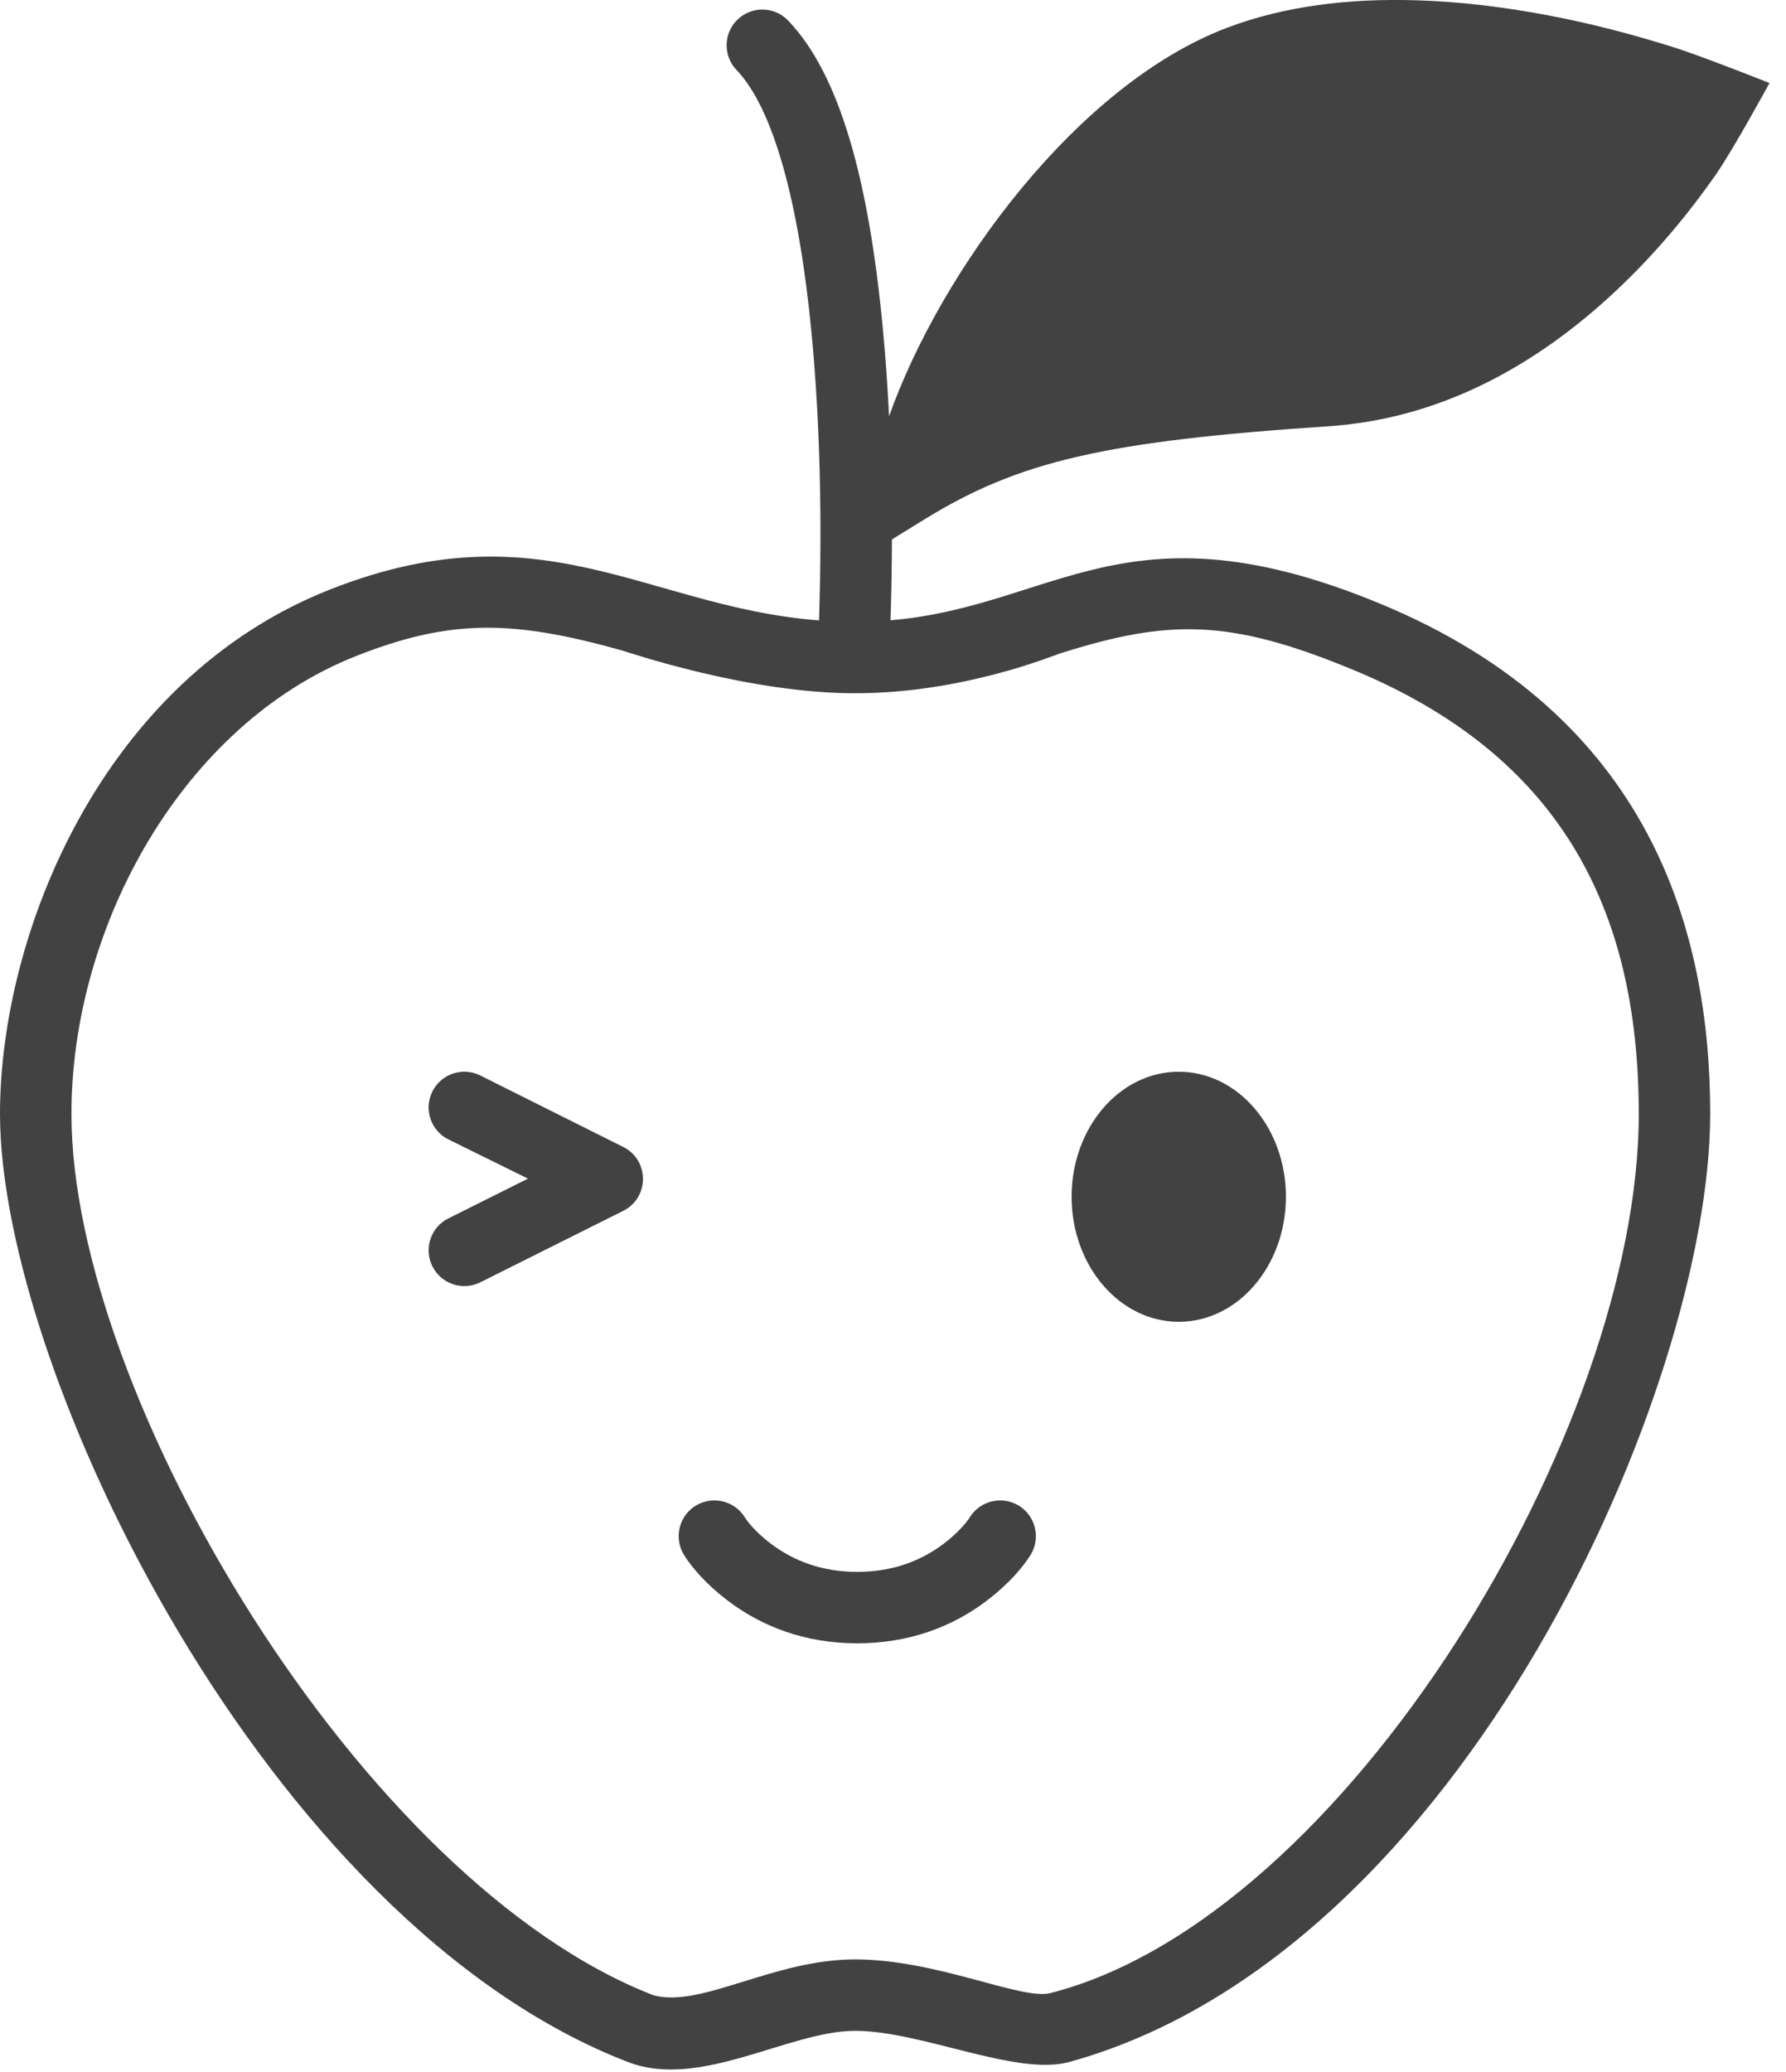
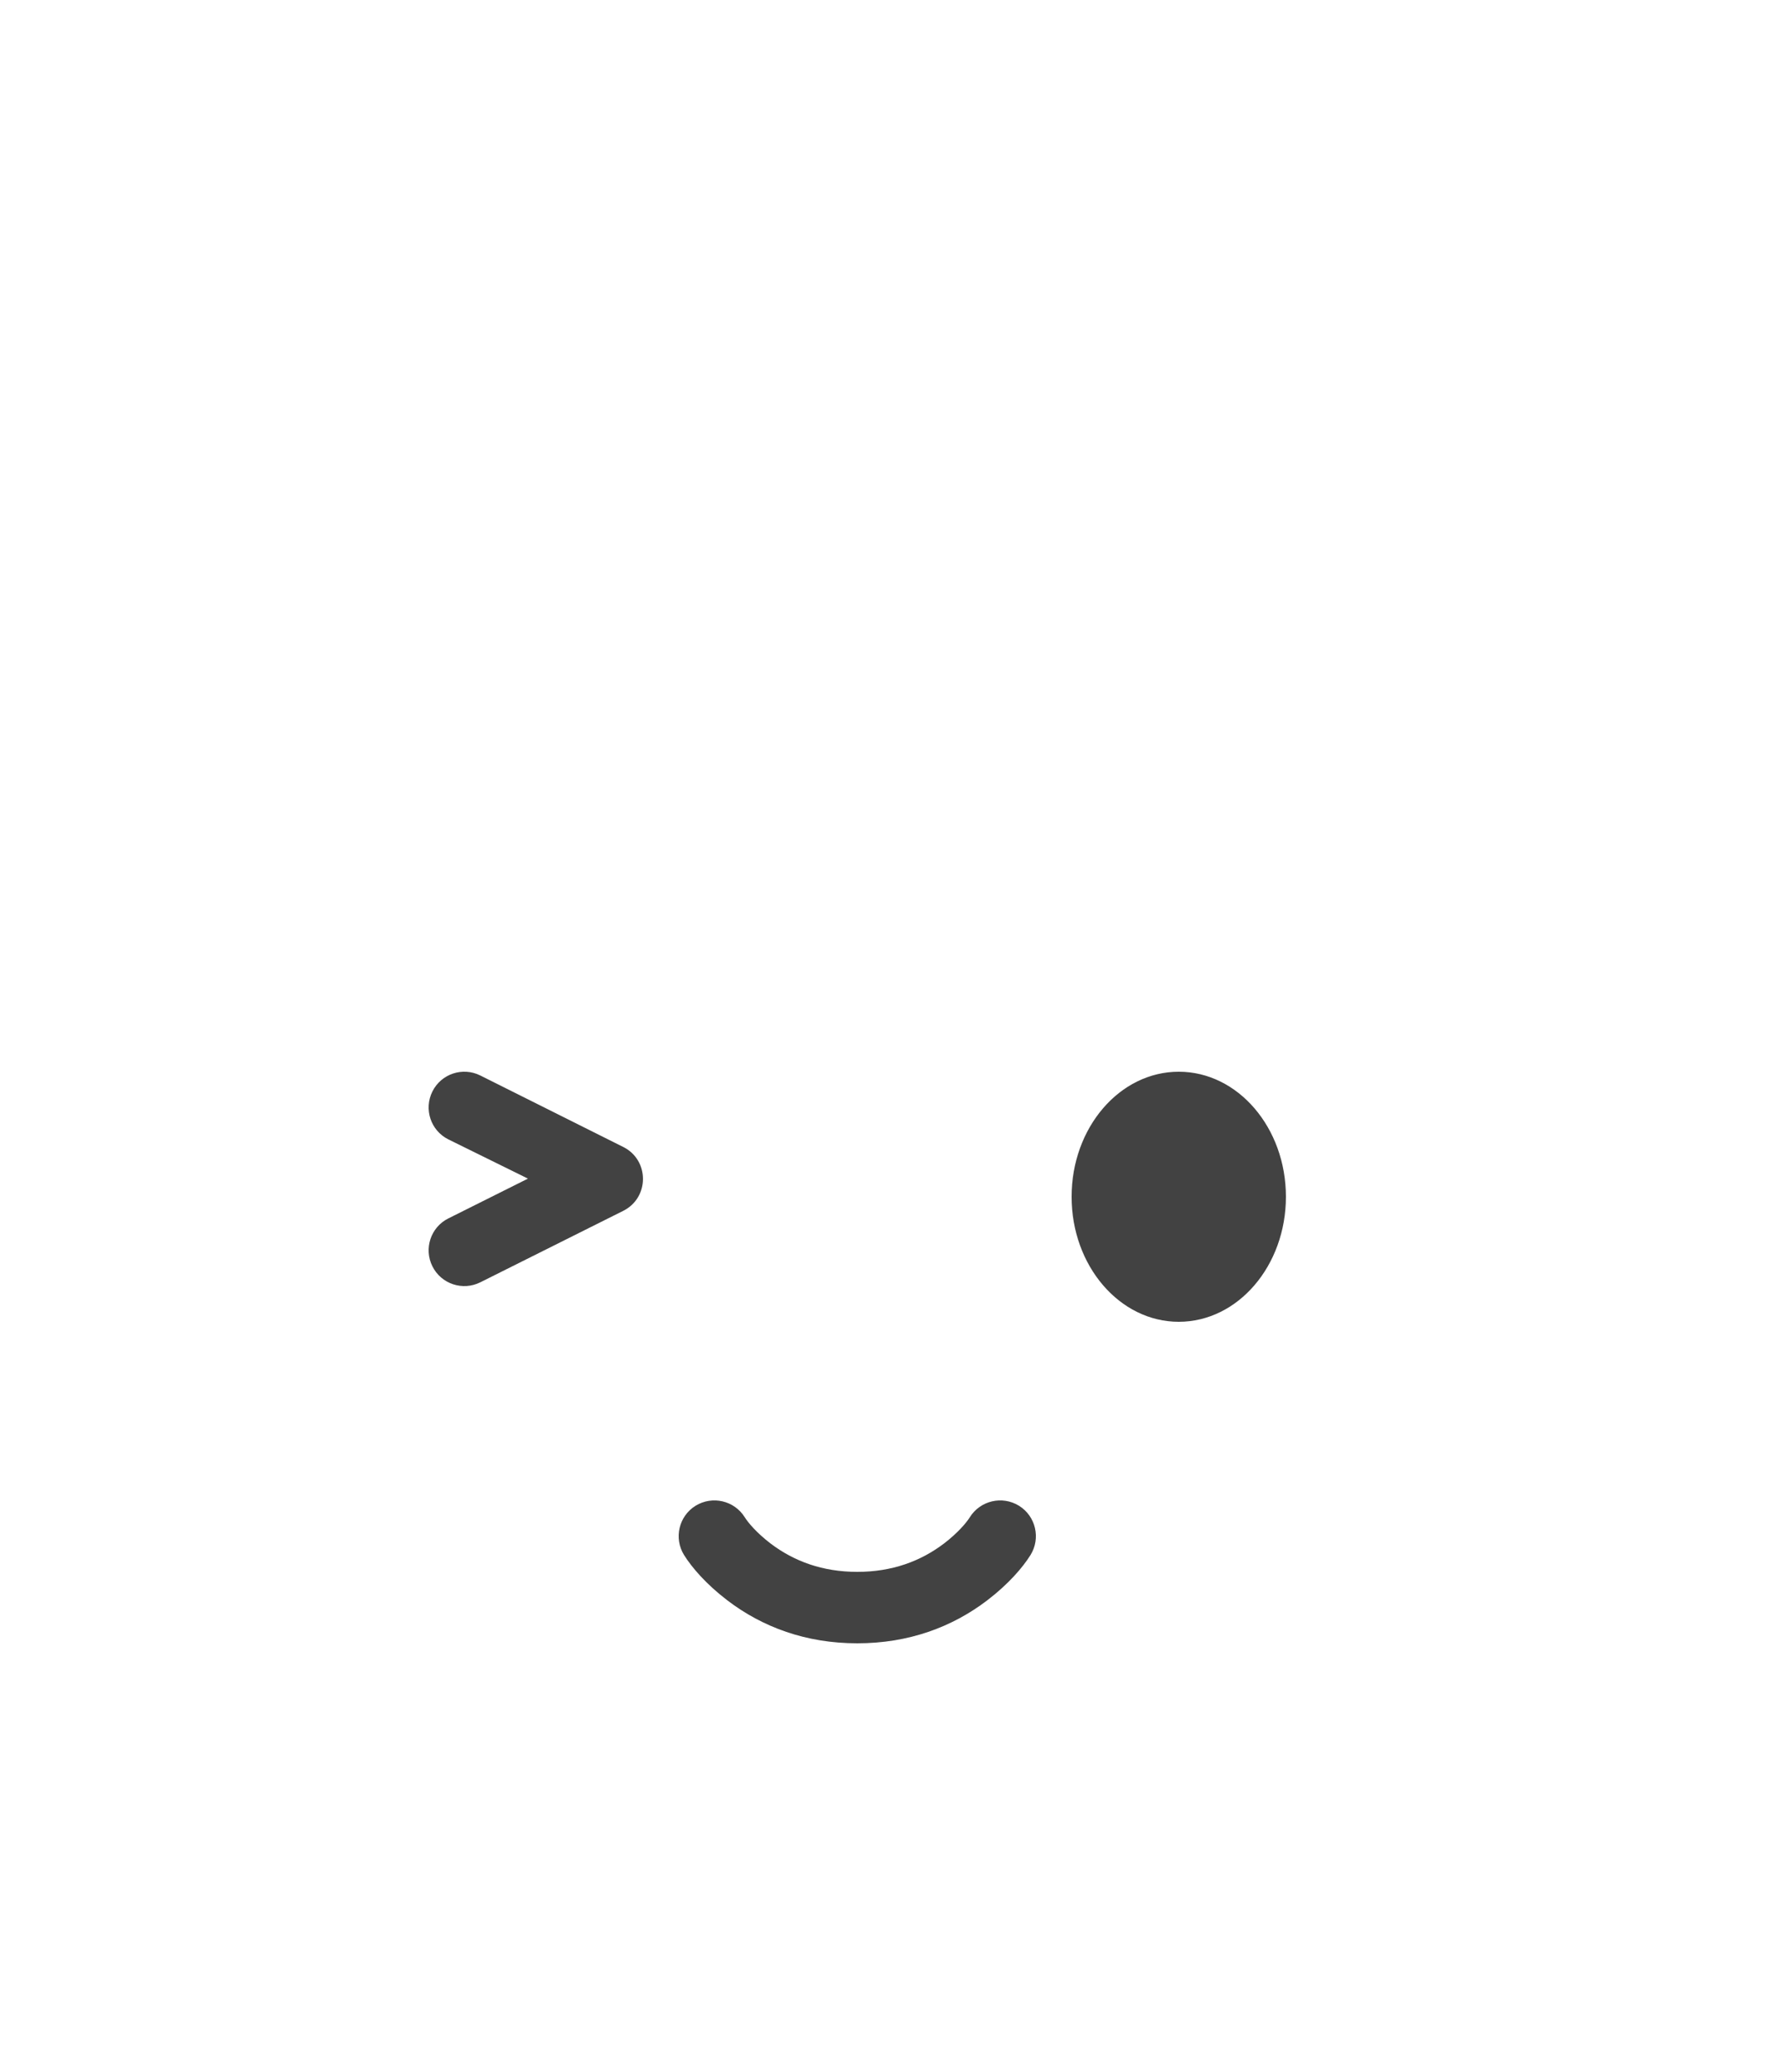
<svg xmlns="http://www.w3.org/2000/svg" width="100%" height="100%" viewBox="0 0 25 29" version="1.1" xml:space="preserve" style="fill-rule:evenodd;clip-rule:evenodd;stroke-linejoin:round;stroke-miterlimit:1.414;">
  <g id="apple-wink">
-     <path d="M12.445,5.826c0.723,-2.037 2.635,-4.648 4.738,-5.44c0.787,-0.297 1.686,-0.414 2.671,-0.381c1.201,0.041 2.436,0.295 3.597,0.664c0.374,0.119 1.318,0.493 1.318,0.493c0,0 -0.505,0.926 -0.742,1.268c-0.394,0.567 -0.857,1.121 -1.39,1.624c-1.18,1.112 -2.53,1.811 -4.04,1.912c-3.131,0.209 -4.331,0.488 -5.65,1.299l-0.462,0.285c-0.001,0.357 -0.007,0.707 -0.017,1.048c-0.006,0.198 -0.012,0.341 -0.016,0.419c-0.015,0.276 -0.25,0.488 -0.526,0.474c-0.275,-0.015 -0.487,-0.25 -0.473,-0.526c0.004,-0.071 0.01,-0.207 0.015,-0.397c0.037,-1.234 0.016,-2.61 -0.108,-3.903c-0.174,-1.823 -0.533,-3.147 -1.05,-3.685c-0.191,-0.2 -0.184,-0.516 0.015,-0.707c0.199,-0.191 0.516,-0.185 0.707,0.015c0.726,0.757 1.128,2.24 1.323,4.282c0.04,0.414 0.069,0.834 0.09,1.256Z" style="fill:#424242;" />
-     <path d="M0,15.591c0,-2.525 1.429,-6.079 4.614,-7.338c3.185,-1.259 4.631,0.45 7.356,0.45c2.691,0 3.566,-1.821 7.353,-0.252c3.787,1.568 4.616,4.593 4.616,7.14c0,3.79 -3.45,11.745 -8.972,13.269c-0.737,0.203 -2.069,-0.436 -2.997,-0.436c-0.929,0 -2.168,0.827 -3.181,0.436c-5.067,-1.958 -8.789,-9.689 -8.789,-13.269Zm11.97,11.833c1.145,0 2.329,0.574 2.731,0.472c4.133,-1.054 8.238,-7.895 8.238,-12.305c0,-2.913 -1.134,-5.03 -3.998,-6.216c-1.734,-0.718 -2.584,-0.71 -4.104,-0.229c-0.102,0.032 -1.366,0.557 -2.867,0.557c-1.501,0 -3.175,-0.574 -3.273,-0.602c-1.516,-0.422 -2.383,-0.445 -3.715,0.082c-2.419,0.955 -3.982,3.774 -3.982,6.408c0,3.931 4.068,10.759 8.15,12.336c0.67,0.178 1.675,-0.503 2.82,-0.503Z" style="fill:#424242;" />
    <path d="M16.5,18.5c0.828,0 1.5,-0.784 1.5,-1.75c0,-0.966 -0.672,-1.75 -1.5,-1.75c-0.828,0 -1.5,0.784 -1.5,1.75c0,0.966 0.672,1.75 1.5,1.75Zm-9.11,-2.004l-1.114,0.557c-0.247,0.123 -0.347,0.424 -0.223,0.671c0.123,0.247 0.424,0.347 0.671,0.223l2,-1c0.368,-0.184 0.368,-0.71 0,-0.894l-2,-1c-0.247,-0.124 -0.548,-0.024 -0.671,0.223c-0.124,0.247 -0.024,0.548 0.223,0.671l1.114,0.549Zm3.035,4.74c0.048,0.077 0.169,0.22 0.361,0.367c0.327,0.248 0.726,0.397 1.214,0.397c0.488,0 0.887,-0.149 1.214,-0.397c0.192,-0.147 0.313,-0.29 0.361,-0.367c0.146,-0.234 0.454,-0.306 0.689,-0.161c0.235,0.146 0.306,0.455 0.161,0.689c-0.108,0.173 -0.306,0.405 -0.605,0.634c-0.493,0.376 -1.102,0.602 -1.82,0.602c-0.718,0 -1.327,-0.226 -1.82,-0.602c-0.299,-0.229 -0.497,-0.461 -0.605,-0.634c-0.145,-0.234 -0.074,-0.543 0.161,-0.689c0.235,-0.145 0.543,-0.073 0.689,0.161Z" style="fill:#424242;" />
  </g>
</svg>